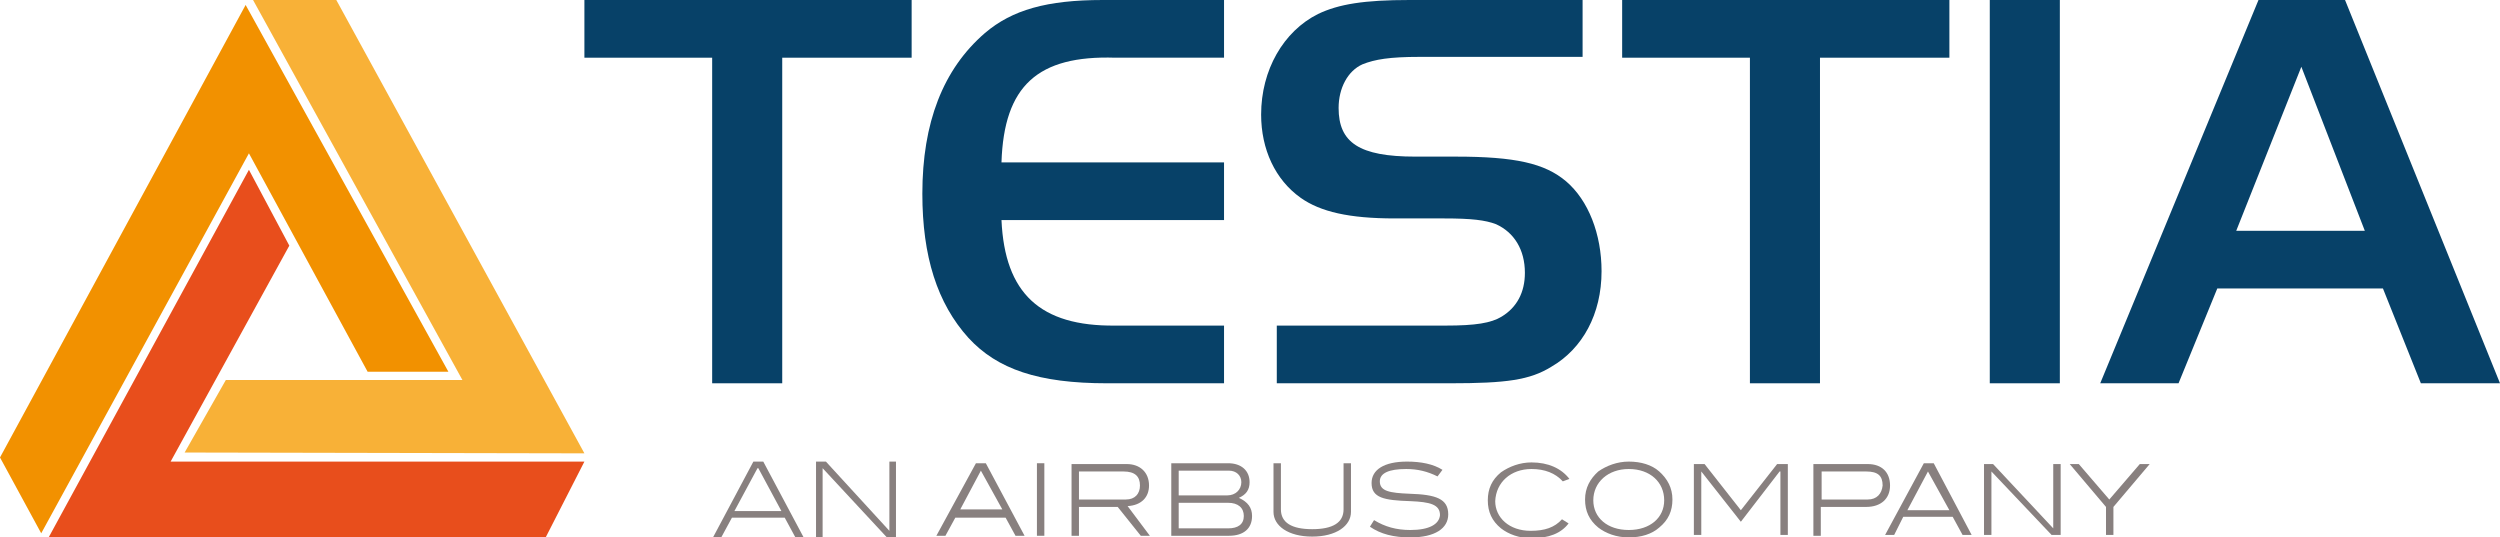
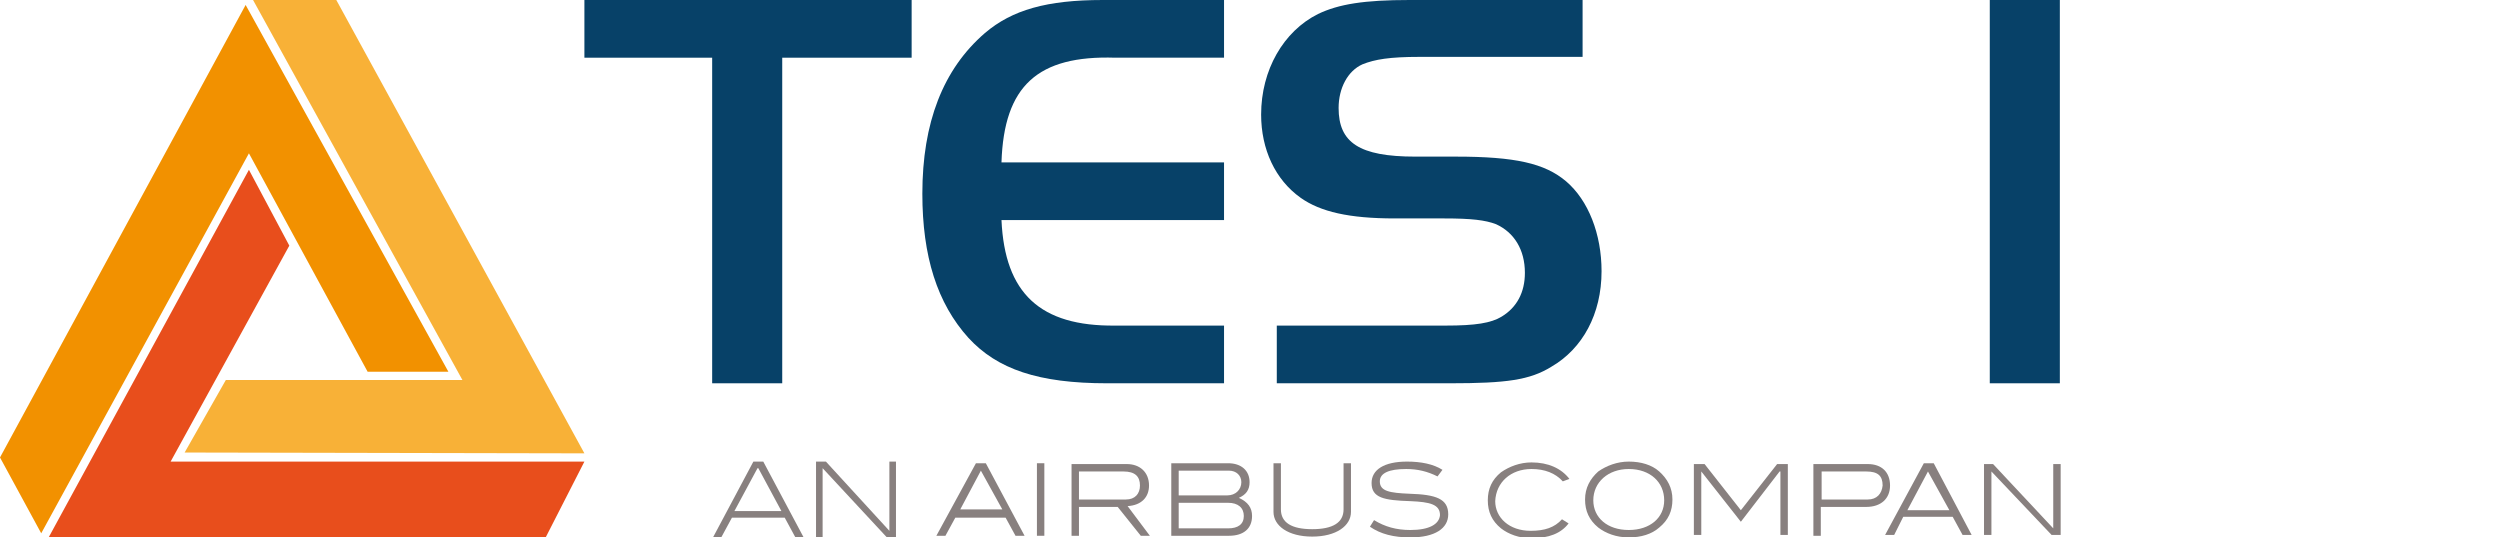
<svg xmlns="http://www.w3.org/2000/svg" version="1.1" id="Calque_1" x="0px" y="0px" viewBox="0 0 303.3 65.2" style="enable-background:new 0 0 303.3 65.2;" xml:space="preserve">
  <style type="text/css">
	.st0{fill:none;}
	.st1{fill:#074168;}
	.st2{fill:#F8B137;}
	.st3{fill:#E84E1C;}
	.st4{fill:#F29100;}
	.st5{fill:#88807F;}
</style>
  <path class="st0" d="M143,61v3.1h6c1.2,0,1.9-0.5,1.9-1.5c0-1-0.7-1.6-1.9-1.6H143z" />
  <polygon class="st0" points="92,56.8 91.9,56.8 89.1,62 94.8,62 " />
  <polygon class="st0" points="233.9,57.2 233.9,57.2 231.3,61.8 236.4,61.8 " />
  <path class="st0" d="M136.3,57.1h-5.4v3.4h5.7c1.1,0,1.8-0.6,1.8-1.7C138.3,57.7,137.7,57.1,136.3,57.1z" />
-   <path class="st0" d="M226.3,57.2H221v3.4h5.6c1.1,0,1.7-0.6,1.7-1.7C228.3,57.7,227.7,57.2,226.3,57.2z" />
+   <path class="st0" d="M226.3,57.2H221v3.4h5.6c1.1,0,1.7-0.6,1.7-1.7z" />
  <path class="st0" d="M149.1,57.1H143v3h5.9c1,0,1.7-0.7,1.7-1.6C150.6,57.7,150,57.1,149.1,57.1z" />
-   <polygon class="st0" points="121.5,61.9 119,57.1 118.9,57.1 116.4,61.9 " />
  <polygon class="st0" points="271.3,28 286.8,28 279.1,8.1 " />
-   <path class="st0" d="M197.6,64.3c2.6,0,4.3-1.5,4.3-3.6c0-2.2-1.8-3.8-4.3-3.8c-2.6,0-4.3,1.6-4.3,3.8  C193.3,62.8,195,64.3,197.6,64.3z" />
  <polygon class="st1" points="70.9,7 86.4,7 86.4,46.5 94.9,46.5 94.9,7 110.6,7 110.6,0 70.9,0 " />
  <path class="st1" d="M134.3,46.5h14.2v-7h-13.2c-9.1,0.1-13.4-3.9-13.8-12.8h27v-7h-27c0.3-9.3,4.4-13,13.8-12.7h13.2V0h-14.7  c-6.8,0-11,1.2-14.3,4c-5.1,4.4-7.6,10.9-7.6,19.5c0,7.6,1.8,13.3,5.6,17.5C121,44.8,126,46.5,134.3,46.5z" />
  <path class="st1" d="M153,13.9c0,4.2,1.7,7.9,4.8,10.1c2.4,1.7,5.9,2.5,11.4,2.5h6c3.3,0,5,0.2,6.3,0.7c2.2,1,3.5,3.1,3.5,5.9  c0,2.4-1,4.2-2.8,5.3c-1.3,0.8-3.2,1.1-6.8,1.1h-20.5v7h21c6.9,0,9.7-0.4,12.3-2c3.8-2.2,6.1-6.4,6.1-11.6c0-4.5-1.6-8.6-4.3-10.9  c-2.6-2.2-6.2-3-13.4-3h-4.9c-6.8,0-9.3-1.7-9.3-5.9c0-2.4,1.1-4.5,2.9-5.3c1.5-0.6,3.3-0.9,6.9-0.9h19.8V0H171  c-5.5,0-8.6,0.5-11.1,1.7C155.7,3.8,153,8.5,153,13.9z" />
-   <polygon class="st1" points="212.3,46.5 220.8,46.5 220.8,7 236.5,7 236.5,0 196.8,0 196.8,7 212.3,7 " />
  <rect x="241.4" y="0" class="st1" width="8.5" height="46.5" />
-   <path class="st1" d="M274,0l-19.2,46.5h9.5L269,35h20.1l4.6,11.5h9.6L284.5,0H274z M271.3,28l7.9-19.9l7.7,19.9H271.3z" />
  <polygon class="st2" points="27.4,46.1 22.4,54.9 70.9,55 40.8,0 30.7,0 56.1,46.1 " />
  <polygon class="st3" points="66.2,65.2 70.9,56 20.7,56 35.1,29.8 30.2,20.6 5.9,65.2 " />
  <polygon class="st4" points="54.4,45.1 29.8,0.6 0,55.5 0,55.5 5,64.7 30.2,18.6 44.6,45.1 " />
  <path class="st5" d="M95.2,62.8l1.3,2.4h1L92.6,56h-1.2l-4.9,9.2h1l1.3-2.4H95.2z M91.9,56.8H92l2.8,5.2h-5.7L91.9,56.8z" />
  <polygon class="st5" points="107.6,65.2 108.7,65.2 108.7,56 107.9,56 107.9,64.4 100.2,56 99,56 99,65.2 99.8,65.2 99.8,56.8 " />
  <path class="st5" d="M113.6,65h1.1l1.2-2.2h6.1l1.2,2.2h1.1l-4.7-8.8h-1.2L113.6,65z M119,57.1l2.6,4.7h-5.1L119,57.1L119,57.1z" />
  <rect x="125.8" y="56.2" class="st5" width="0.9" height="8.8" />
  <path class="st5" d="M139.4,58.9c0-1.6-1.1-2.6-2.7-2.6H130V65h0.9v-3.5h4.7l2.8,3.5h1.1l-2.7-3.6C138.5,61.3,139.4,60.3,139.4,58.9  z M136.6,60.6h-5.7v-3.4h5.4c1.4,0,2,0.6,2,1.7C138.3,59.9,137.7,60.6,136.6,60.6z" />
  <path class="st5" d="M151.6,58.5c0-1.4-1-2.3-2.6-2.3h-6.9V65h7c1.8,0,2.8-0.9,2.8-2.4c0-1-0.5-1.7-1.6-2.2  C151.2,60,151.6,59.4,151.6,58.5z M150.9,62.6c0,1-0.7,1.5-1.9,1.5h-6V61h6C150.2,61,150.9,61.6,150.9,62.6z M148.9,60.1H143v-3h6.1  c0.9,0,1.5,0.6,1.5,1.4C150.6,59.4,149.9,60.1,148.9,60.1z" />
  <path class="st5" d="M154.5,56.2v5.9c0,1.7,1.8,3,4.7,3c2.9,0,4.7-1.3,4.7-3v-5.9H163v5.6c0,1.6-1.3,2.4-3.8,2.4  c-2.5,0-3.8-0.8-3.8-2.4v-5.6H154.5z" />
  <path class="st5" d="M171.1,64.3c-1.7,0-3.1-0.4-4.4-1.2l-0.5,0.8c1.3,0.9,2.9,1.3,4.9,1.3c3,0,4.6-1.1,4.6-2.8  c0-1.9-1.5-2.4-4.7-2.5c-2.4-0.1-3.6-0.3-3.6-1.5c0-1,1.1-1.5,3.2-1.5c1.4,0,2.6,0.3,3.8,0.9L175,57c-1.1-0.7-2.6-1-4.3-1  c-2.8,0-4.3,1-4.3,2.6c0,1.8,1.5,2.1,4.7,2.2c2.4,0.1,3.6,0.4,3.6,1.7C174.6,63.6,173.4,64.3,171.1,64.3z" />
  <path class="st5" d="M185.8,56.9c1.6,0,2.9,0.5,3.8,1.5l0.8-0.3c-1-1.3-2.6-2-4.6-2c-1.4,0-2.7,0.5-3.7,1.2c-1.1,0.9-1.6,2-1.6,3.4  c0,1.4,0.5,2.5,1.6,3.4c0.9,0.7,2.2,1.2,3.7,1.2c2.1,0,3.6-0.6,4.5-1.8l-0.8-0.5c-0.9,1-2.1,1.4-3.8,1.4c-2.6,0-4.3-1.6-4.3-3.6  C181.5,58.5,183.3,56.9,185.8,56.9z" />
  <path class="st5" d="M192.3,60.6c0,1.4,0.5,2.5,1.6,3.4c0.9,0.7,2.2,1.2,3.7,1.2c1.5,0,2.8-0.4,3.7-1.2c1.1-0.9,1.6-2,1.6-3.4  c0-1.4-0.6-2.5-1.6-3.4c-0.9-0.8-2.2-1.2-3.7-1.2c-1.4,0-2.7,0.5-3.7,1.2C192.9,58.1,192.3,59.2,192.3,60.6z M197.6,56.9  c2.6,0,4.3,1.6,4.3,3.8c0,2.1-1.7,3.6-4.3,3.6c-2.6,0-4.3-1.5-4.3-3.6C193.3,58.5,195.1,56.9,197.6,56.9z" />
  <polygon class="st5" points="216.9,64.9 216.9,56.3 215.6,56.3 211.2,61.9 206.8,56.3 205.5,56.3 205.5,64.9 206.4,64.9 206.4,57.2   206.4,57.2 211.2,63.3 215.9,57.2 216,57.2 216,64.9 " />
  <path class="st5" d="M226.6,56.3H220v8.7h0.9v-3.5h5.5c1.8,0,2.9-1,2.9-2.6C229.3,57.3,228.3,56.3,226.6,56.3z M226.6,60.6H221v-3.4  h5.4c1.4,0,2,0.5,2,1.7C228.3,59.9,227.7,60.6,226.6,60.6z" />
  <path class="st5" d="M230.9,62.7h6l1.2,2.2h1.1l-4.6-8.7h-1.2l-4.7,8.7h1.1L230.9,62.7z M233.9,57.2L233.9,57.2l2.6,4.7h-5.1  L233.9,57.2z" />
  <polygon class="st5" points="241.6,57.2 248.9,64.9 250,64.9 250,56.3 249.1,56.3 249.1,64.1 241.8,56.3 240.7,56.3 240.7,64.9   241.6,64.9 " />
-   <polygon class="st5" points="255.9,60.6 252.2,56.3 251.1,56.3 255.5,61.5 255.5,64.9 256.4,64.9 256.4,61.5 260.8,56.3 259.6,56.3   " />
</svg>